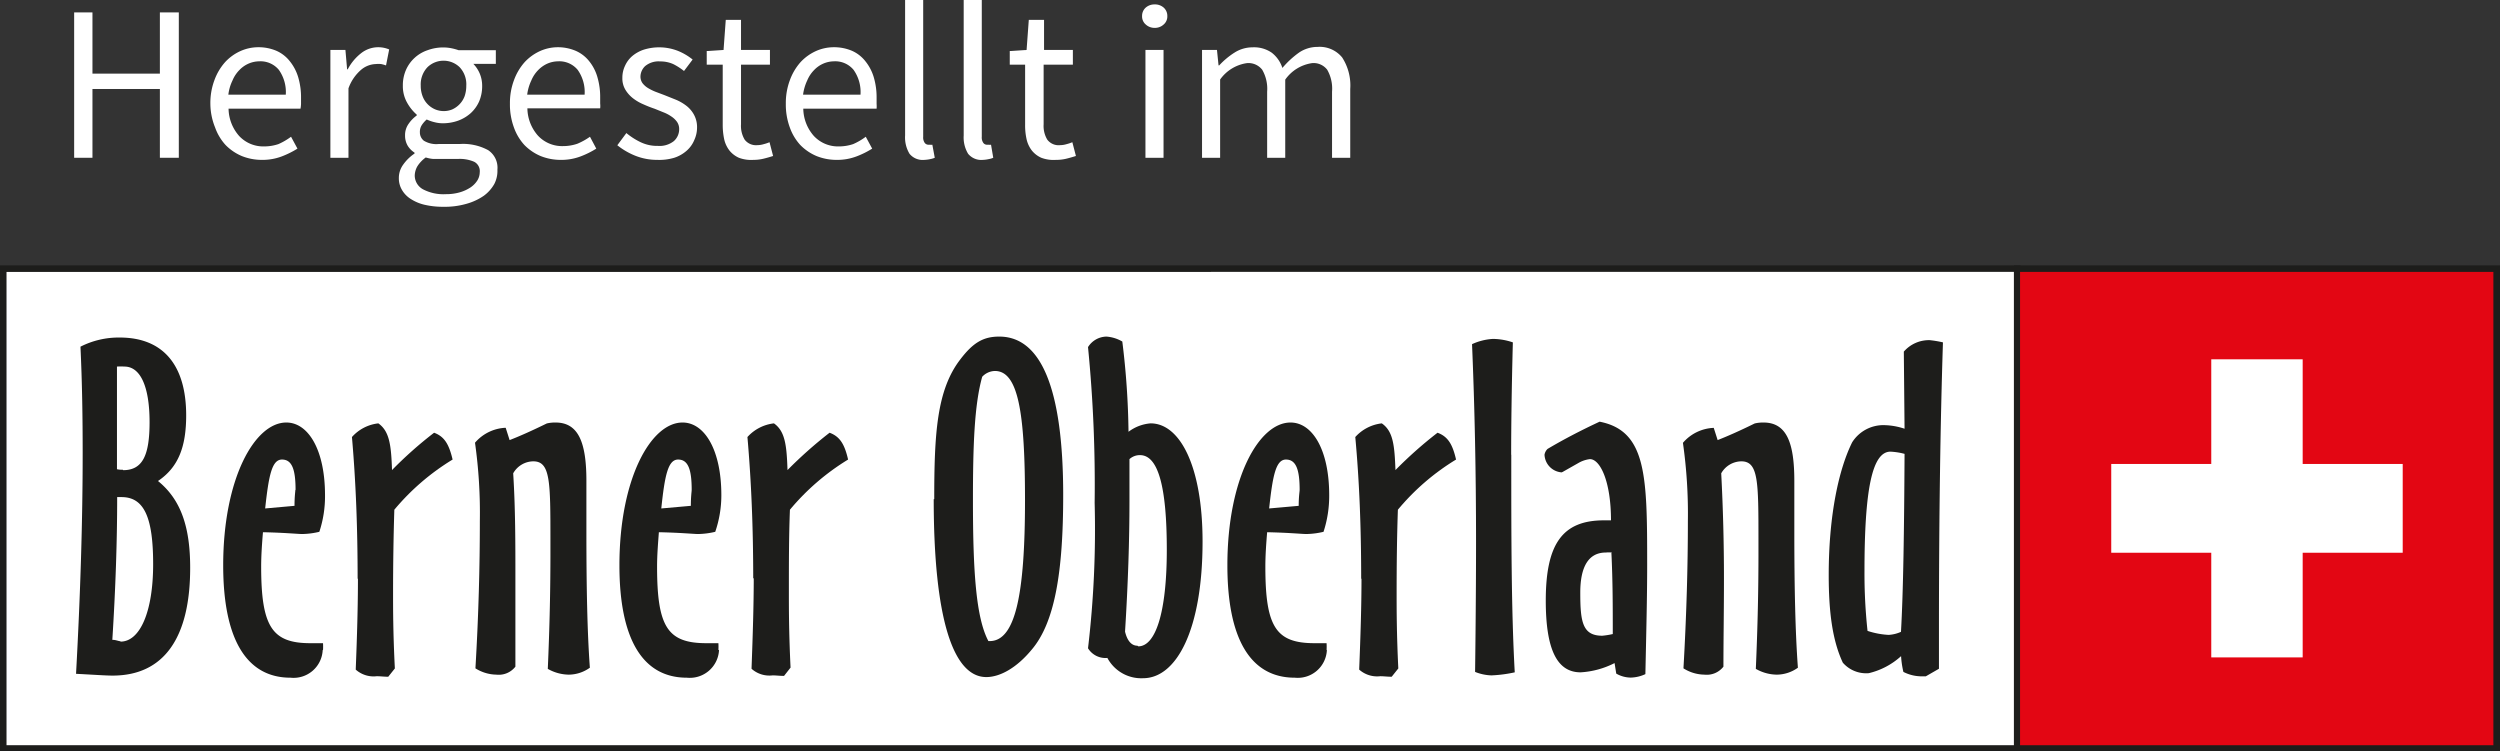
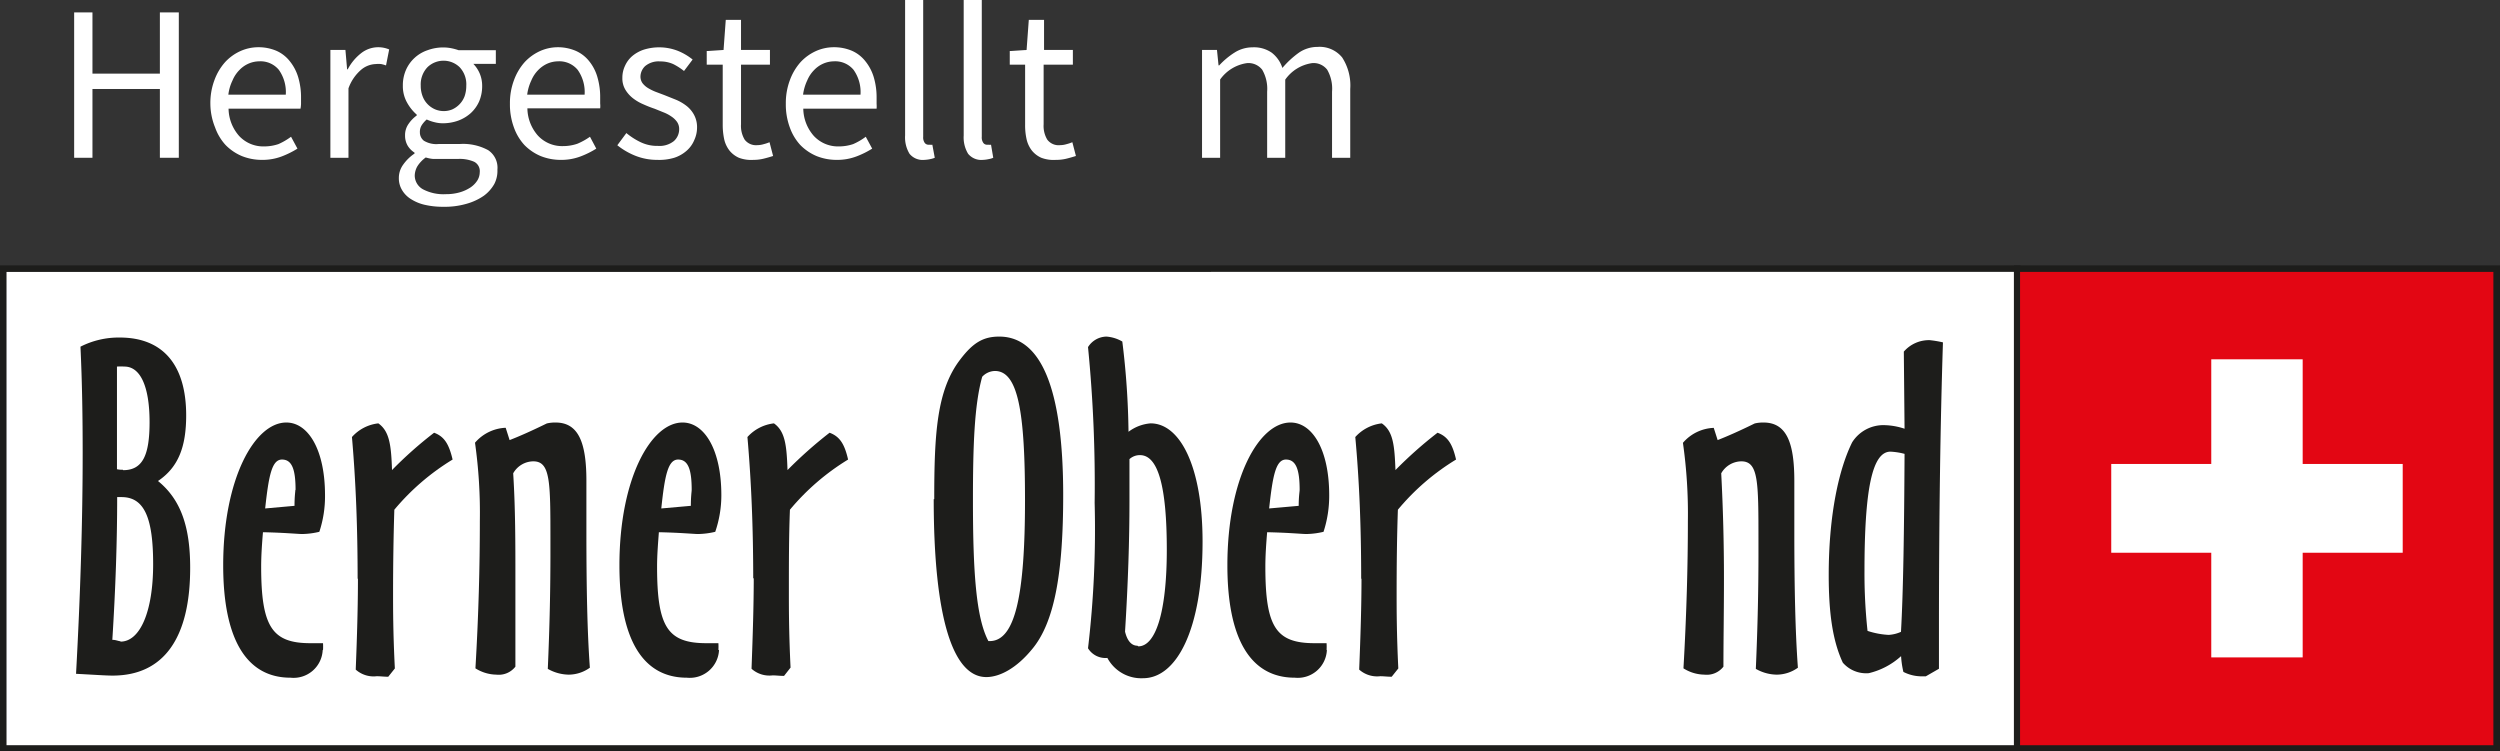
<svg xmlns="http://www.w3.org/2000/svg" viewBox="0 0 237.68 71.43">
  <rect x="0" y="0" width="237.68" height="71.43" fill="#333333" stroke="none" />
  <defs>
    <style>.cls-1{fill:#fff;}.cls-2{fill:#1d1d1b;}.cls-3{fill:#e30613;}</style>
  </defs>
  <g id="Ebene_2" data-name="Ebene 2">
    <g id="Ebene_1-2" data-name="Ebene 1">
      <rect class="cls-1" x="0.31" y="25.54" width="191.47" height="45.58" />
      <path class="cls-2" d="M191.47,25.85v45H.62v-45H191.47m.63-.62H0v46.2H192.1V25.23Z" />
      <rect class="cls-3" x="191.79" y="25.54" width="45.58" height="45.58" />
      <path class="cls-2" d="M237.05,25.85v45h-45v-45h45m.63-.62H191.47v46.2h46.21V25.23Z" />
      <polygon class="cls-1" points="210.23 34.16 218.92 34.16 218.92 62.5 210.23 62.5 210.23 34.16 210.23 34.16" />
      <polygon class="cls-1" points="200.72 44.11 228.43 44.11 228.43 52.55 200.72 52.55 200.72 44.11 200.72 44.11" />
      <path class="cls-2" d="M11.71,44.7c1.88,0,2.51-1.47,2.51-4.57,0-3.4-.88-5.28-2.39-5.28a6.57,6.57,0,0,0-.71,0c0,2.43,0,3.9,0,4.32v5.44a2.24,2.24,0,0,0,.55.05M11.46,61c1.84,0,3.1-2.81,3.1-7.37,0-4.4-.84-6.37-3-6.37-.12,0-.29,0-.42,0q0,6.28-.46,13.57c.34,0,.59.13.76.13M18.08,54c0,6.67-2.52,10.23-7.38,10.23-.63,0-1.75-.08-3.47-.17q.63-11.49.63-21c0-3.36-.05-6.71-.21-10.1a8,8,0,0,1,3.73-.87c4.14,0,6.32,2.63,6.32,7.4,0,3-.75,4.94-2.68,6.24,2.22,1.8,3.06,4.45,3.06,8.25" />
      <path class="cls-2" d="M28.1,46.58c0-1.93-.33-2.89-1.29-2.89s-1.26,1.51-1.6,4.65L28,48.09c0-.88.08-1.38.08-1.51m2.6,15.2a2.77,2.77,0,0,1-3.06,2.65c-4.18,0-6.4-3.65-6.4-10.68,0-8.26,3-13.58,6-13.58,2.09,0,3.68,2.6,3.68,6.91a10.73,10.73,0,0,1-.54,3.48,7.36,7.36,0,0,1-1.63.21c-.42,0-1.68-.13-3.73-.17-.09,1.09-.17,2.18-.17,3.27,0,5.74,1.05,7.28,4.69,7.28H30c.09,0,.33,0,.71,0a5.8,5.8,0,0,1,0,.66" />
      <path class="cls-2" d="M34,55c0-4.78-.17-9.22-.54-13.45a3.94,3.94,0,0,1,2.51-1.3c1.08.76,1.22,2.14,1.3,4.44a38.34,38.34,0,0,1,4-3.55c1,.37,1.42,1.12,1.76,2.55a22.35,22.35,0,0,0-5.54,4.77c-.08,2.6-.12,5.24-.12,8,0,1.43,0,3.77.17,7.09l-.63.79c-.38,0-.76-.05-1.09-.05a2.55,2.55,0,0,1-2-.63c.13-3.22.21-6.11.21-8.62" />
      <path class="cls-2" d="M48.08,40.68l.37,1.16c.85-.33,2-.83,3.53-1.58a3.38,3.38,0,0,1,.84-.09c2.17,0,2.93,1.89,2.93,5.54v4.77c0,5.27.08,9.59.33,13a3.47,3.47,0,0,1-2,.66,4.12,4.12,0,0,1-2-.55q.26-5.89.25-11.31V51.4c0-5.62,0-7.54-1.63-7.54A2.22,2.22,0,0,0,48.79,45C49,48.29,49,51.6,49,55c0,3.06,0,5.87,0,8.38a2,2,0,0,1-1.8.76,3.84,3.84,0,0,1-2-.6c.3-5.07.42-9.71.42-14a47.83,47.83,0,0,0-.46-7.45,4.07,4.07,0,0,1,2.89-1.42" />
      <path class="cls-2" d="M65.76,46.58c0-1.93-.33-2.89-1.29-2.89s-1.27,1.51-1.6,4.65l2.81-.25c0-.88.08-1.38.08-1.51m2.6,15.2a2.78,2.78,0,0,1-3.06,2.65c-4.19,0-6.41-3.65-6.41-10.68,0-8.26,3-13.58,6-13.58,2.09,0,3.69,2.6,3.69,6.91A10.74,10.74,0,0,1,68,50.56a7.36,7.36,0,0,1-1.63.21c-.42,0-1.68-.13-3.73-.17-.08,1.09-.17,2.18-.17,3.27,0,5.74,1,7.28,4.7,7.28h.41c.09,0,.34,0,.72,0a5.8,5.8,0,0,1,0,.66" />
      <path class="cls-2" d="M71.61,55c0-4.78-.18-9.22-.55-13.45a4,4,0,0,1,2.52-1.3c1.08.76,1.21,2.14,1.29,4.44a40.58,40.58,0,0,1,4-3.55c1,.37,1.43,1.12,1.76,2.55a22.31,22.31,0,0,0-5.53,4.77C75,51,75,53.66,75,56.38c0,1.43,0,3.78.16,7.09l-.62.79c-.38,0-.76-.05-1.09-.05a2.54,2.54,0,0,1-2-.63c.12-3.22.21-6.11.21-8.62" />
      <path class="cls-2" d="M92.5,47.58c0,6.75.29,11.15,1.47,13.37h.12c2.44,0,3.36-4.4,3.36-13.4,0-8.3-.64-12.28-2.86-12.28a1.7,1.7,0,0,0-1.21.55c-.75,2.68-.88,6.57-.88,11.76m-3.68-.12c0-6.28.25-10.39,2.47-13.28C92.5,32.59,93.47,32,95,32c4,0,6.08,5,6.08,15.07,0,7.29-.79,12.11-3,14.7-1.42,1.72-3,2.6-4.31,2.6-3.18,0-5-5.65-5-16.92" />
      <path class="cls-2" d="M108.22,61.45c1.62,0,2.71-3.14,2.71-9.18s-.83-9-2.55-9a1.46,1.46,0,0,0-1,.38c0,2.26,0,3.6,0,4,0,3.65-.13,7.75-.42,12.4.21.88.62,1.34,1.18,1.34M104.07,47.8A133.29,133.29,0,0,0,103.44,33a2.11,2.11,0,0,1,1.76-1,3.52,3.52,0,0,1,1.5.47,75.78,75.78,0,0,1,.59,8.58,4,4,0,0,1,2.1-.8c2.8,0,4.94,4.11,4.94,11.23,0,8.38-2.47,13-5.66,13a3.65,3.65,0,0,1-3.39-1.93,1.94,1.94,0,0,1-1.84-.92,96.38,96.38,0,0,0,.63-13.82" />
      <path class="cls-2" d="M123.56,46.58c0-1.93-.34-2.89-1.3-2.89s-1.26,1.51-1.6,4.65l2.81-.25c0-.88.09-1.38.09-1.51m2.59,15.2a2.77,2.77,0,0,1-3.05,2.65c-4.19,0-6.41-3.65-6.41-10.68,0-8.26,3-13.58,6-13.58,2.09,0,3.68,2.6,3.68,6.91a11,11,0,0,1-.54,3.48,7.38,7.38,0,0,1-1.64.21c-.41,0-1.67-.13-3.72-.17-.09,1.09-.17,2.18-.17,3.27,0,5.74,1,7.28,4.69,7.28h.42c.09,0,.34,0,.71,0a5.8,5.8,0,0,1,0,.66" />
      <path class="cls-2" d="M129.41,55c0-4.78-.17-9.22-.56-13.45a4,4,0,0,1,2.52-1.3c1.1.76,1.21,2.14,1.3,4.44a39.43,39.43,0,0,1,4-3.55c1,.37,1.43,1.12,1.76,2.55a22.13,22.13,0,0,0-5.53,4.77c-.09,2.6-.12,5.24-.12,8,0,1.43,0,3.78.16,7.09l-.63.79c-.38,0-.75-.05-1.09-.05a2.57,2.57,0,0,1-2-.63c.13-3.22.22-6.11.22-8.62" />
-       <path class="cls-2" d="M143.68,43.23c0,7.84,0,14.74.33,20.69a12.64,12.64,0,0,1-2.22.29,4.5,4.5,0,0,1-1.55-.33c.09-7.08.09-11.22.09-12.44q0-9.67-.38-18.72a5.49,5.49,0,0,1,2-.5,6.11,6.11,0,0,1,1.88.33c-.12,4.56-.16,8.13-.16,10.68" />
-       <path class="cls-2" d="M153.25,52.53a3,3,0,0,0-.58,0c-1.59,0-2.43,1.26-2.43,3.81,0,2.76.2,4.1,2.09,4.1a7.52,7.52,0,0,0,1-.16c0-2.52,0-5.07-.13-7.71m-4.73-7.66a1.76,1.76,0,0,1-1.63-1.68,1,1,0,0,1,.29-.55c1.55-.92,3.23-1.79,4.95-2.59,4.48.88,4.52,5.19,4.52,13.61,0,3.1-.09,6.58-.17,10.39a3.47,3.47,0,0,1-1.38.33,2.8,2.8,0,0,1-1.39-.38l-.16-1a8.11,8.11,0,0,1-3.23.88c-2.3,0-3.31-2.3-3.31-6.82,0-5.41,1.6-7.63,5.53-7.63h.67c0-3.76-1.05-5.82-2-5.82a2.82,2.82,0,0,0-1.1.37l-1.5.85Z" />
      <path class="cls-2" d="M162.93,40.68l.37,1.16c.84-.33,2-.83,3.52-1.58a3.42,3.42,0,0,1,.84-.09c2.18,0,2.93,1.89,2.93,5.54v4.77c0,5.27.09,9.59.34,13a3.47,3.47,0,0,1-2,.66,4.1,4.1,0,0,1-2-.55q.26-5.89.25-11.31V51.4c0-5.62,0-7.54-1.63-7.54A2.23,2.23,0,0,0,163.64,45c.17,3.25.26,6.56.26,10,0,3.06-.05,5.87-.05,8.38a2,2,0,0,1-1.8.76,3.81,3.81,0,0,1-2-.6c.29-5.07.42-9.71.42-14A47.83,47.83,0,0,0,160,42.1a4.07,4.07,0,0,1,2.89-1.42" />
      <path class="cls-2" d="M179.56,60.36a3.33,3.33,0,0,0,1.17-.29c.22-3.9.3-9.55.34-16.92a6.31,6.31,0,0,0-1.34-.21c-1.76,0-2.47,3.68-2.47,11.39a50.91,50.91,0,0,0,.29,5.65,7.67,7.67,0,0,0,2,.38M175.2,63c-1-2.14-1.34-4.86-1.34-8.34,0-5.82,1-10.14,2.23-12.61a3.51,3.51,0,0,1,3.09-1.63,6.51,6.51,0,0,1,1.89.34L181,33.43a3.16,3.16,0,0,1,2.47-1.09,10.27,10.27,0,0,1,1.25.21q-.37,11.43-.38,26.64v4.39l-1.25.72h-.29a3.83,3.83,0,0,1-1.84-.42,8.45,8.45,0,0,1-.22-1.5A6.94,6.94,0,0,1,177.67,64a2.94,2.94,0,0,1-2.47-1" />
      <path class="cls-1" d="M7.05,15V1.18H8.79V7H15.2V1.18H17V15H15.2V8.46H8.79V15Z" />
      <path class="cls-1" d="M24.92,15.2A5.12,5.12,0,0,1,23,14.84a4.73,4.73,0,0,1-1.55-1.05,4.88,4.88,0,0,1-1-1.67A6.1,6.1,0,0,1,20,9.87a6.19,6.19,0,0,1,.39-2.26,5.28,5.28,0,0,1,1-1.69,4.45,4.45,0,0,1,1.46-1.06,4.16,4.16,0,0,1,1.7-.37,4.34,4.34,0,0,1,1.73.34,3.33,3.33,0,0,1,1.28,1,4.43,4.43,0,0,1,.79,1.51,6.7,6.7,0,0,1,.27,2c0,.18,0,.36,0,.54a2.81,2.81,0,0,1-.05.45H21.73a4,4,0,0,0,1,2.59,3.13,3.13,0,0,0,2.38,1,4.26,4.26,0,0,0,1.36-.22A6.15,6.15,0,0,0,27.67,13l.61,1.13a8.62,8.62,0,0,1-1.49.74A5.16,5.16,0,0,1,24.92,15.2ZM21.71,9h5.46a3.65,3.65,0,0,0-.66-2.36,2.26,2.26,0,0,0-1.86-.81,2.61,2.61,0,0,0-1,.21,2.7,2.7,0,0,0-.89.62,3.11,3.11,0,0,0-.66,1A4.19,4.19,0,0,0,21.71,9Z" />
      <path class="cls-1" d="M31.41,15V4.75h1.43L33,6.59h.06a4.73,4.73,0,0,1,1.27-1.53A2.63,2.63,0,0,1,36,4.49,2.72,2.72,0,0,1,37,4.7L36.7,6.22a3.67,3.67,0,0,0-.46-.13,2.55,2.55,0,0,0-.52,0,2.28,2.28,0,0,0-1.36.52A4.17,4.17,0,0,0,33.13,8.4V15Z" />
      <path class="cls-1" d="M42.14,19.66a7.63,7.63,0,0,1-1.72-.18,4.12,4.12,0,0,1-1.33-.54,2.52,2.52,0,0,1-.86-.86,2.15,2.15,0,0,1-.31-1.17,2.13,2.13,0,0,1,.4-1.24,4.12,4.12,0,0,1,1.09-1.07v-.09a2.06,2.06,0,0,1-.64-.64,1.88,1.88,0,0,1-.26-1,1.84,1.84,0,0,1,.36-1.13,3.19,3.19,0,0,1,.75-.76v-.08a4.25,4.25,0,0,1-.91-1.13,3.17,3.17,0,0,1-.41-1.62,3.63,3.63,0,0,1,.3-1.51,3.44,3.44,0,0,1,2.06-1.87,4.31,4.31,0,0,1,1.48-.26,4,4,0,0,1,.79.08,5.23,5.23,0,0,1,.66.18h3.55V6.07H45a3,3,0,0,1,.6.9,3,3,0,0,1,.24,1.2,3.69,3.69,0,0,1-.29,1.48,3.37,3.37,0,0,1-.8,1.11,3.73,3.73,0,0,1-1.19.71,4.34,4.34,0,0,1-1.46.25,3.09,3.09,0,0,1-.78-.1,3.91,3.91,0,0,1-.75-.26,2.49,2.49,0,0,0-.46.52,1.18,1.18,0,0,0-.19.7,1,1,0,0,0,.38.8,2.3,2.3,0,0,0,1.42.31h2a5,5,0,0,1,2.68.58,2,2,0,0,1,.89,1.86A2.7,2.7,0,0,1,47,17.48a3.54,3.54,0,0,1-1,1.13,5.47,5.47,0,0,1-1.63.76A7.46,7.46,0,0,1,42.14,19.66Zm.25-1.2a4.67,4.67,0,0,0,1.34-.18,3.7,3.7,0,0,0,1-.46,2.26,2.26,0,0,0,.65-.66,1.5,1.5,0,0,0,.23-.78,1,1,0,0,0-.53-1,3.44,3.44,0,0,0-1.53-.27H41.81l-.64,0a3.25,3.25,0,0,1-.69-.14,3,3,0,0,0-.8.84,1.87,1.87,0,0,0-.25.88A1.5,1.5,0,0,0,40.22,18,4.18,4.18,0,0,0,42.39,18.46Zm-.25-7.9A2.08,2.08,0,0,0,43,10.4a2.23,2.23,0,0,0,.69-.49,2.19,2.19,0,0,0,.48-.76,3,3,0,0,0,.16-1,2.37,2.37,0,0,0-.63-1.76,2.2,2.2,0,0,0-3.06,0A2.37,2.37,0,0,0,40,8.13a2.77,2.77,0,0,0,.17,1,2.17,2.17,0,0,0,.47.76,2.23,2.23,0,0,0,.69.49A2.12,2.12,0,0,0,42.14,10.56Z" />
      <path class="cls-1" d="M53.33,15.2a5.12,5.12,0,0,1-1.92-.36,4.73,4.73,0,0,1-1.55-1.05,4.88,4.88,0,0,1-1-1.67,6.32,6.32,0,0,1-.38-2.25,6.19,6.19,0,0,1,.39-2.26,5.28,5.28,0,0,1,1-1.69,4.56,4.56,0,0,1,1.46-1.06A4.16,4.16,0,0,1,53,4.49a4.34,4.34,0,0,1,1.73.34A3.33,3.33,0,0,1,56,5.8a4.26,4.26,0,0,1,.79,1.51,6.7,6.7,0,0,1,.27,2c0,.18,0,.36,0,.54a2,2,0,0,1,0,.45H50.14a4,4,0,0,0,1,2.59,3.13,3.13,0,0,0,2.38,1,4.21,4.21,0,0,0,1.36-.22A6.23,6.23,0,0,0,56.09,13l.6,1.13a8.28,8.28,0,0,1-1.49.74A5.16,5.16,0,0,1,53.33,15.2ZM50.12,9h5.46a3.65,3.65,0,0,0-.66-2.36,2.26,2.26,0,0,0-1.86-.81,2.65,2.65,0,0,0-1,.21,2.81,2.81,0,0,0-.89.62,3.11,3.11,0,0,0-.66,1A4.46,4.46,0,0,0,50.12,9Z" />
      <path class="cls-1" d="M62.49,15.2a5.61,5.61,0,0,1-2.08-.39,6.72,6.72,0,0,1-1.72-1l.86-1.16a6.53,6.53,0,0,0,1.38.88,3.61,3.61,0,0,0,1.62.34,2.18,2.18,0,0,0,1.52-.46,1.51,1.51,0,0,0,.5-1.14,1.17,1.17,0,0,0-.21-.69,2,2,0,0,0-.54-.51,3.44,3.44,0,0,0-.74-.39l-.84-.34a11.2,11.2,0,0,1-1.09-.43,4.33,4.33,0,0,1-1-.59,3,3,0,0,1-.7-.8,2.09,2.09,0,0,1-.28-1.12,2.6,2.6,0,0,1,.25-1.14,2.63,2.63,0,0,1,.69-.93,3.34,3.34,0,0,1,1.1-.61,4.91,4.91,0,0,1,3.25.12,5.54,5.54,0,0,1,1.39.82l-.82,1.09A5.81,5.81,0,0,0,64,6.09a3,3,0,0,0-1.24-.25,2,2,0,0,0-1.42.44,1.4,1.4,0,0,0-.45,1,1.08,1.08,0,0,0,.19.62,1.9,1.9,0,0,0,.51.46,4.83,4.83,0,0,0,.72.36l.85.32,1.1.44a4.44,4.44,0,0,1,1,.58,2.7,2.7,0,0,1,.72.85,2.45,2.45,0,0,1,.29,1.22A2.85,2.85,0,0,1,66,13.33a2.7,2.7,0,0,1-.72,1A3.31,3.31,0,0,1,64.1,15,5,5,0,0,1,62.49,15.2Z" />
      <path class="cls-1" d="M71.63,15.2A3.31,3.31,0,0,1,70.25,15a2.41,2.41,0,0,1-.9-.69,2.72,2.72,0,0,1-.5-1.07,6.61,6.61,0,0,1-.14-1.39V6.15H67.19V4.85l1.6-.1L69,1.89h1.45V4.75H73.2v1.4H70.45v5.67a2.52,2.52,0,0,0,.35,1.46A1.35,1.35,0,0,0,72,13.8a2.12,2.12,0,0,0,.59-.09,3.81,3.81,0,0,0,.57-.19l.34,1.31c-.28.09-.59.18-.92.26A4.07,4.07,0,0,1,71.63,15.2Z" />
      <path class="cls-1" d="M79.56,15.2a5.12,5.12,0,0,1-1.92-.36,4.73,4.73,0,0,1-1.55-1.05,4.88,4.88,0,0,1-1-1.67,6.32,6.32,0,0,1-.38-2.25,6.19,6.19,0,0,1,.39-2.26,5.28,5.28,0,0,1,1-1.69,4.56,4.56,0,0,1,1.46-1.06,4.16,4.16,0,0,1,1.7-.37A4.34,4.34,0,0,1,81,4.83a3.33,3.33,0,0,1,1.28,1,4.43,4.43,0,0,1,.79,1.51,6.7,6.7,0,0,1,.27,2c0,.18,0,.36,0,.54a2.81,2.81,0,0,1,0,.45H76.37a4,4,0,0,0,1,2.59,3.13,3.13,0,0,0,2.38,1,4.26,4.26,0,0,0,1.36-.22A5.87,5.87,0,0,0,82.31,13l.61,1.13a8.28,8.28,0,0,1-1.49.74A5.16,5.16,0,0,1,79.56,15.2ZM76.35,9h5.46a3.65,3.65,0,0,0-.66-2.36,2.26,2.26,0,0,0-1.86-.81,2.65,2.65,0,0,0-1,.21,2.7,2.7,0,0,0-.89.62,3.11,3.11,0,0,0-.66,1A4.46,4.46,0,0,0,76.35,9Z" />
      <path class="cls-1" d="M87.88,15.2a1.61,1.61,0,0,1-1.41-.58,3,3,0,0,1-.42-1.73V0h1.72V13a.89.89,0,0,0,.15.59.45.45,0,0,0,.34.17h.15a1,1,0,0,0,.23,0L88.87,15a2.09,2.09,0,0,1-.4.12A3.27,3.27,0,0,1,87.88,15.2Z" />
      <path class="cls-1" d="M93.44,15.2a1.61,1.61,0,0,1-1.4-.58,3,3,0,0,1-.42-1.73V0h1.72V13a.89.89,0,0,0,.15.59.43.43,0,0,0,.33.17H94a.91.91,0,0,0,.22,0L94.43,15a1.73,1.73,0,0,1-.4.12A3.2,3.2,0,0,1,93.44,15.2Z" />
      <path class="cls-1" d="M100.39,15.2A3.29,3.29,0,0,1,99,15a2.41,2.41,0,0,1-.9-.69,2.72,2.72,0,0,1-.5-1.07,6,6,0,0,1-.14-1.39V6.15H96V4.85l1.6-.1.21-2.86h1.45V4.75H102v1.4H99.22v5.67a2.52,2.52,0,0,0,.35,1.46,1.35,1.35,0,0,0,1.22.52,2.12,2.12,0,0,0,.59-.09,3.81,3.81,0,0,0,.57-.19l.34,1.31c-.29.09-.59.18-.92.26A4.09,4.09,0,0,1,100.39,15.2Z" />
-       <path class="cls-1" d="M109.78,2.65a1.23,1.23,0,0,1-.85-.32,1,1,0,0,1-.35-.8,1.05,1.05,0,0,1,.35-.81,1.26,1.26,0,0,1,.85-.3,1.24,1.24,0,0,1,.85.3,1.05,1.05,0,0,1,.35.81,1,1,0,0,1-.35.8A1.21,1.21,0,0,1,109.78,2.65ZM108.9,15V4.75h1.72V15Z" />
      <path class="cls-1" d="M114.28,15V4.75h1.42l.15,1.47h.06A7.28,7.28,0,0,1,117.37,5a3.18,3.18,0,0,1,1.71-.5,2.94,2.94,0,0,1,1.84.52,3,3,0,0,1,1,1.44A8.55,8.55,0,0,1,123.5,5a3.12,3.12,0,0,1,1.76-.54,2.76,2.76,0,0,1,2.34,1,4.89,4.89,0,0,1,.77,3V15h-1.73V8.72a3.61,3.61,0,0,0-.46-2.09A1.63,1.63,0,0,0,124.75,6a3.78,3.78,0,0,0-2.56,1.57V15h-1.72V8.72A3.61,3.61,0,0,0,120,6.63,1.66,1.66,0,0,0,118.56,6,3.78,3.78,0,0,0,116,7.56V15Z" />
    </g>
  </g>
</svg>